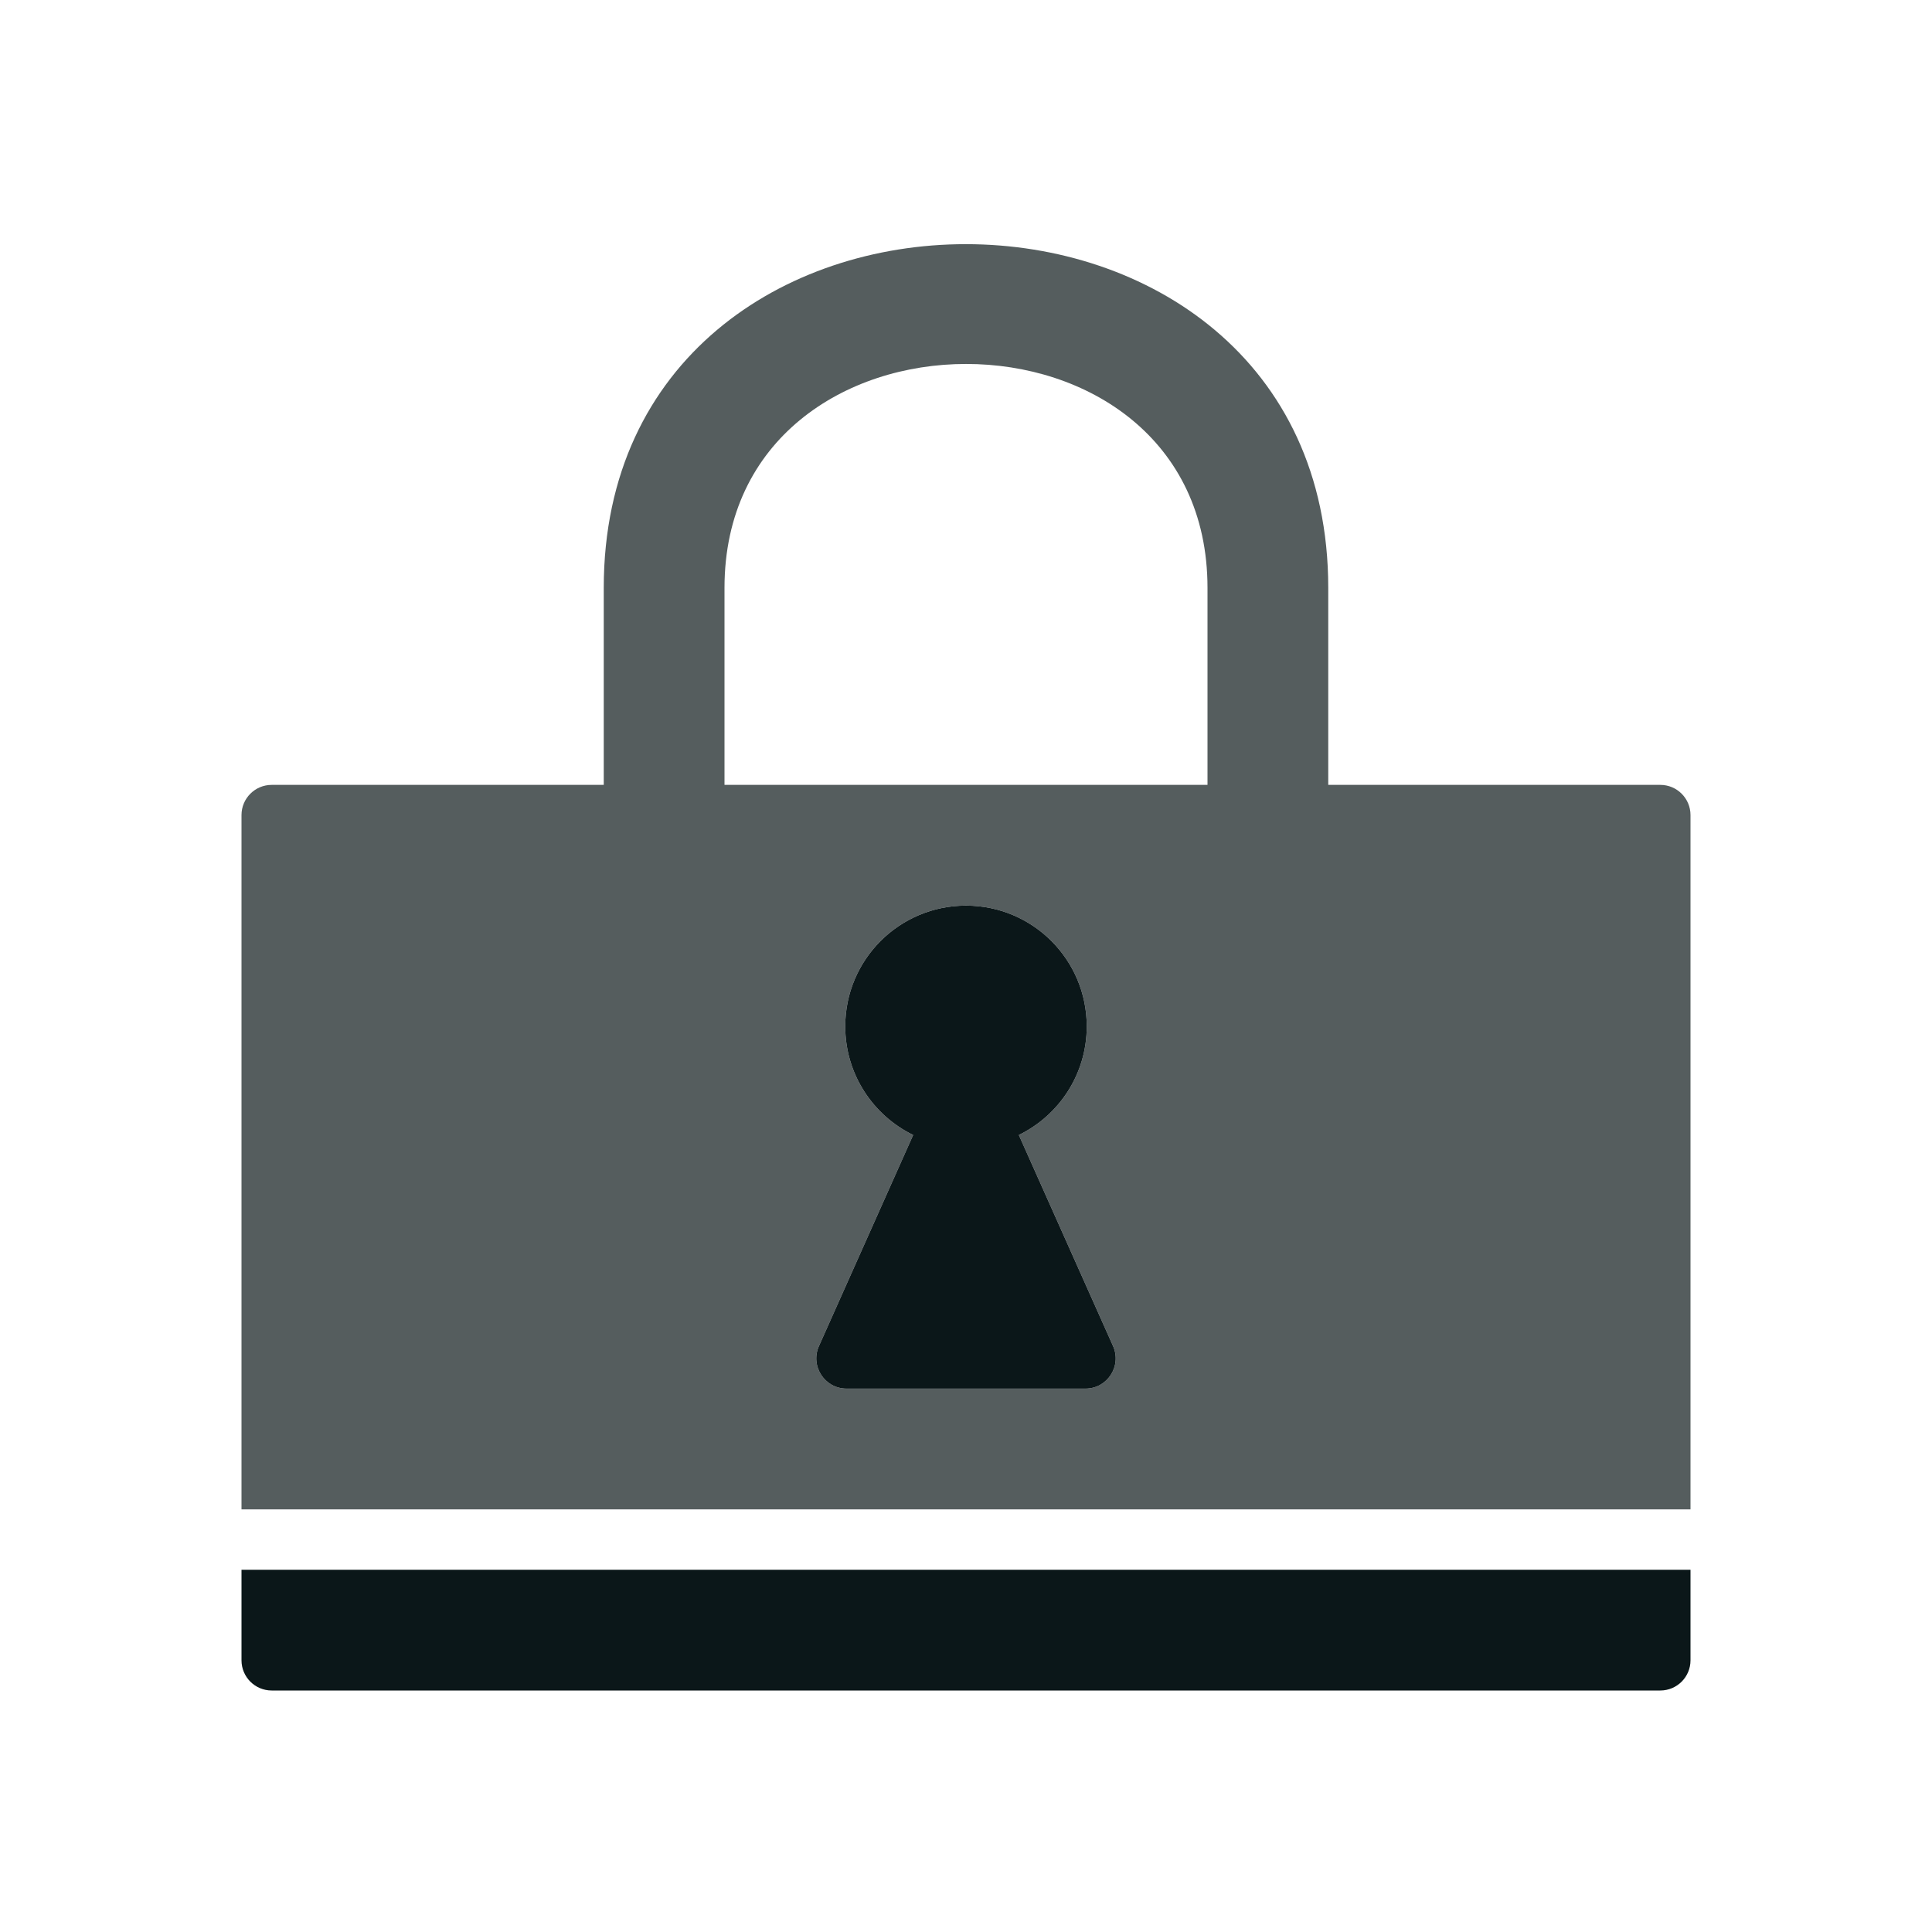
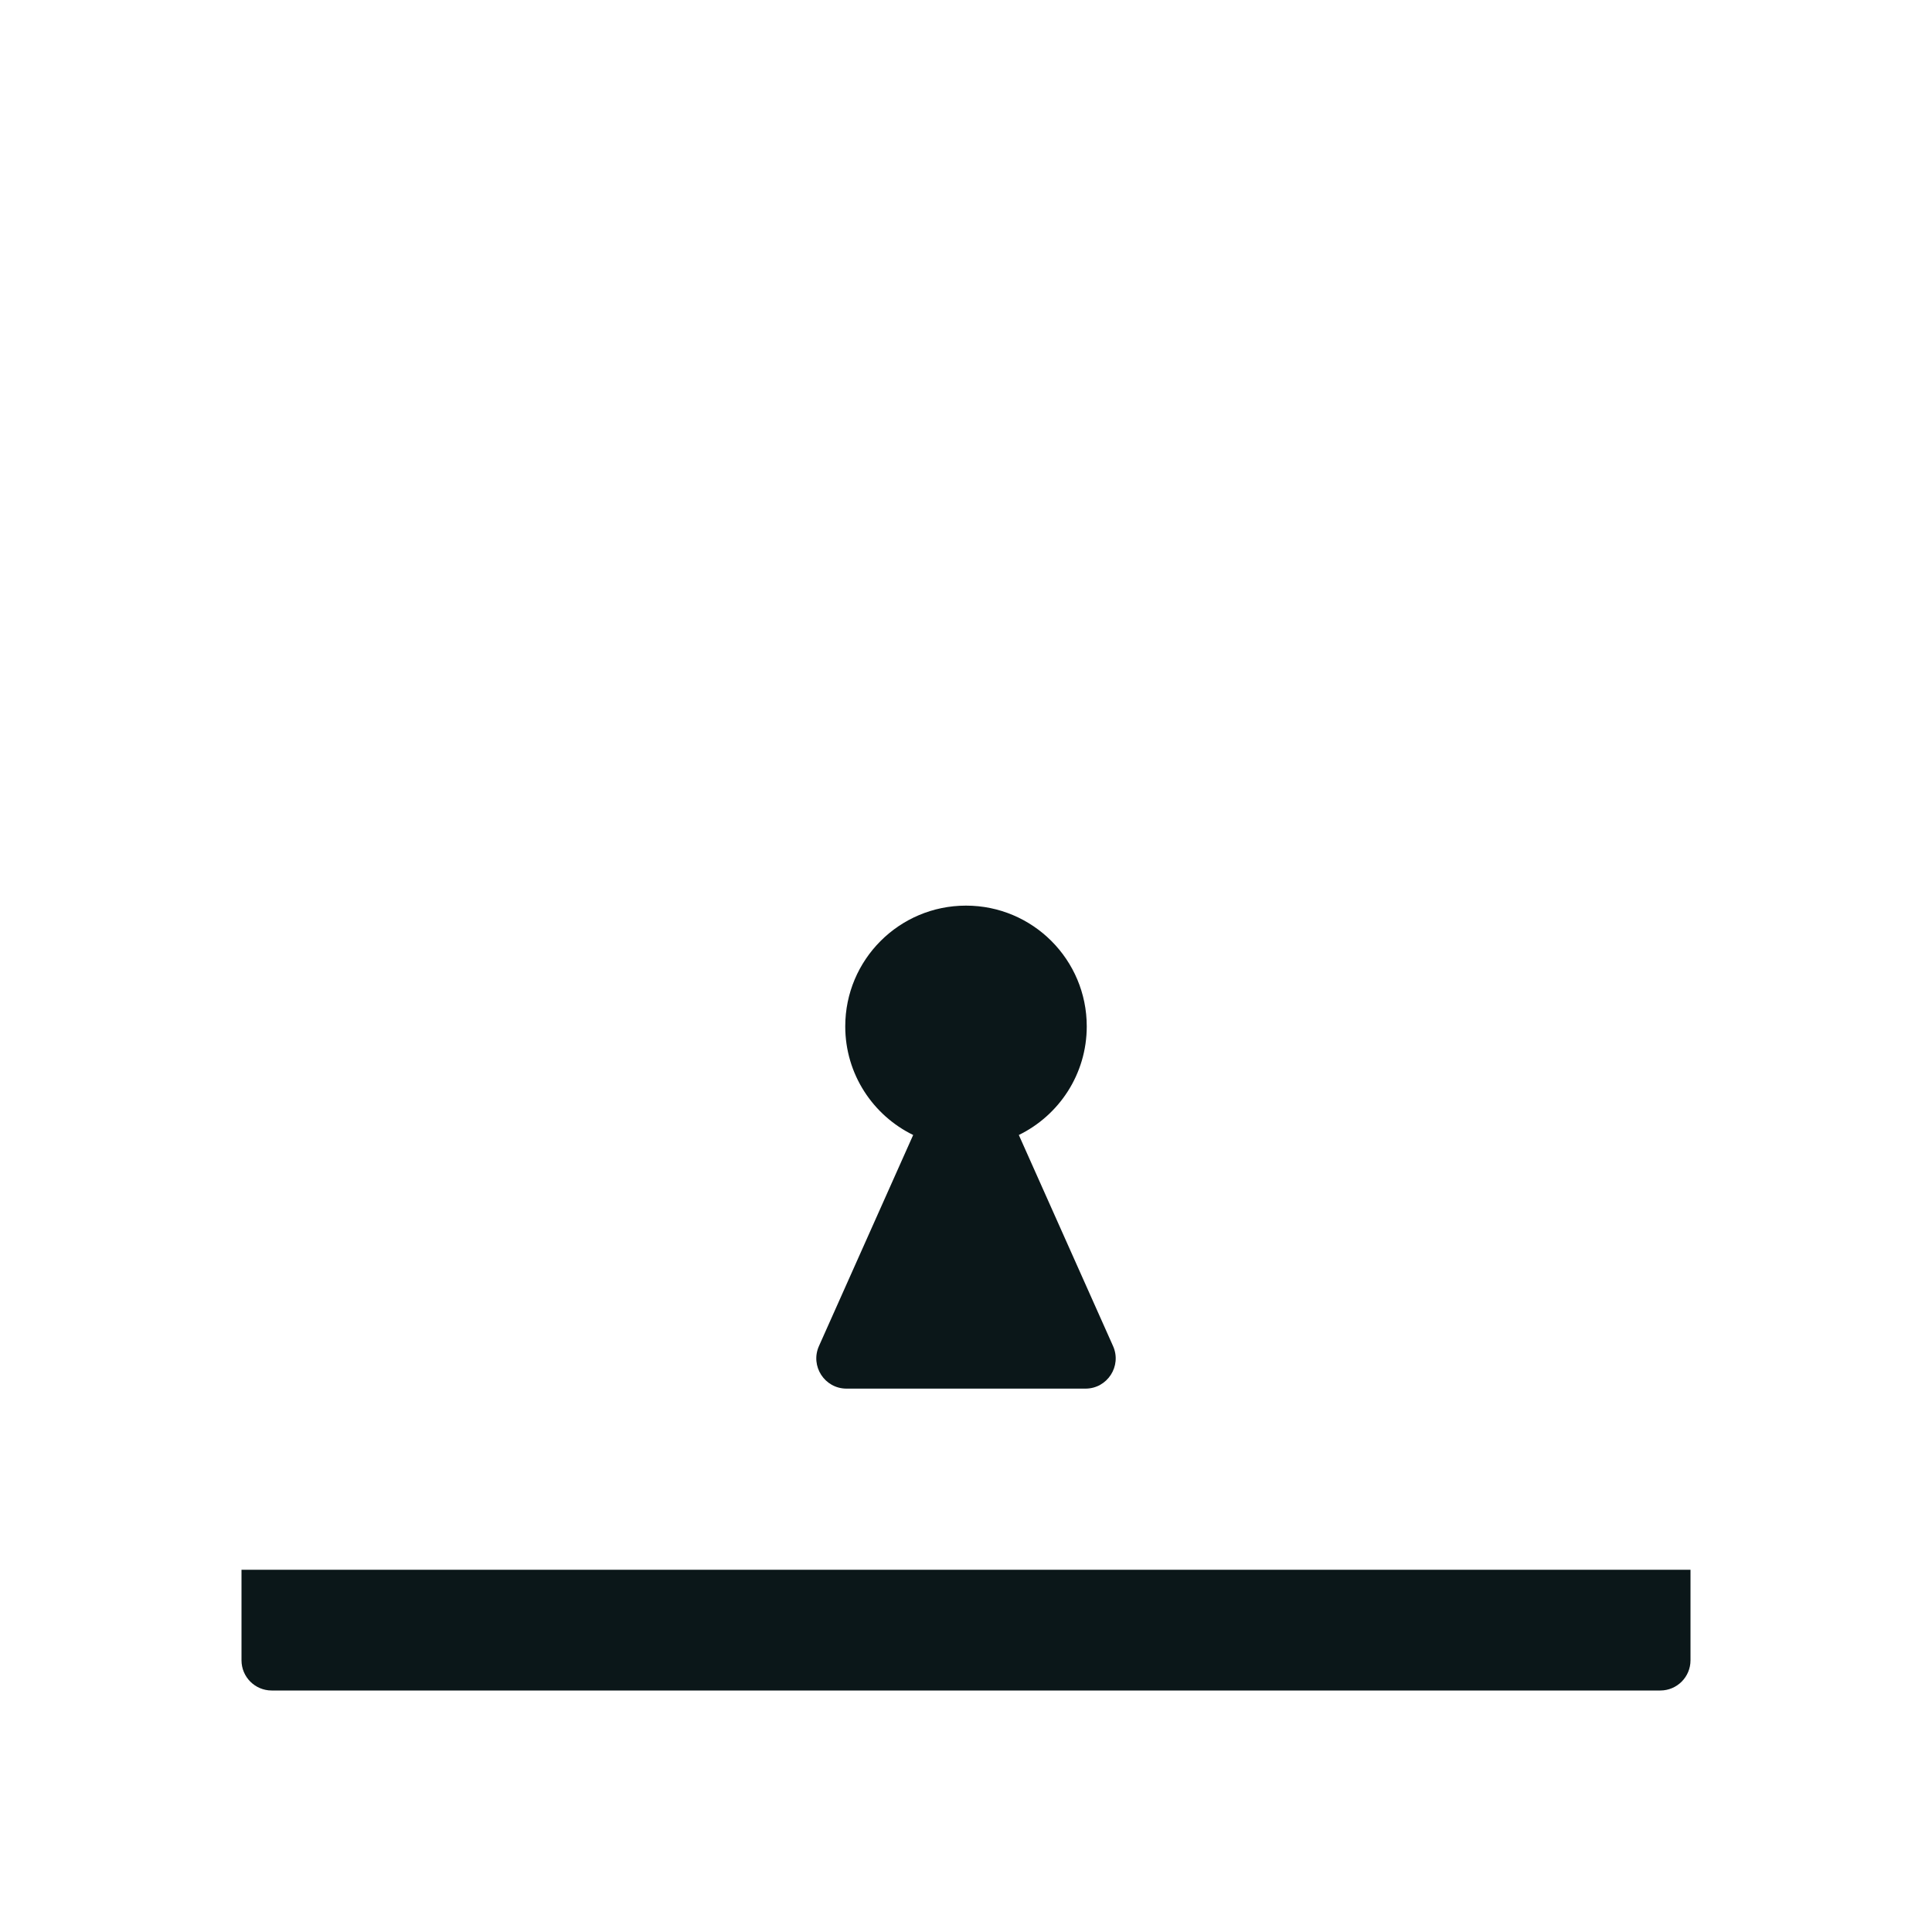
<svg xmlns="http://www.w3.org/2000/svg" version="1.1" id="Uploaded to svgrepo.com" width="800px" height="800px" viewBox="0 0 32 32" xml:space="preserve">
  <style type="text/css">
	.duotone_twee{fill:#555D5E;}
	.duotone_een{fill:#0B1719;}
</style>
  <g>
-     <path class="duotone_twee" d="M27.5,13H22V9.737c0-7.585-12-7.596-12,0V13H4.5C4.224,13,4,13.224,4,13.5V25h24V13.5   C28,13.224,27.776,13,27.5,13z M17.979,23h-3.958c-0.362,0-0.604-0.373-0.457-0.704l1.561-3.497C14.459,18.474,14,17.791,14,17   c0-1.105,0.895-2,2-2s2,0.895,2,2c0,0.791-0.459,1.474-1.125,1.799l1.561,3.497C18.583,22.627,18.341,23,17.979,23z M20,13h-8   V9.737c0-4.94,8-4.95,8,0V13z" />
    <path class="duotone_een" d="M4,27.5V26h24v1.5c0,0.276-0.224,0.5-0.5,0.5h-23C4.224,28,4,27.776,4,27.5z M17.979,23   c0.362,0,0.604-0.373,0.457-0.704l-1.561-3.497C17.541,18.474,18,17.791,18,17c0-1.105-0.895-2-2-2s-2,0.895-2,2   c0,0.791,0.459,1.474,1.125,1.799l-1.561,3.497C13.417,22.627,13.659,23,14.021,23H17.979z" />
  </g>
</svg>